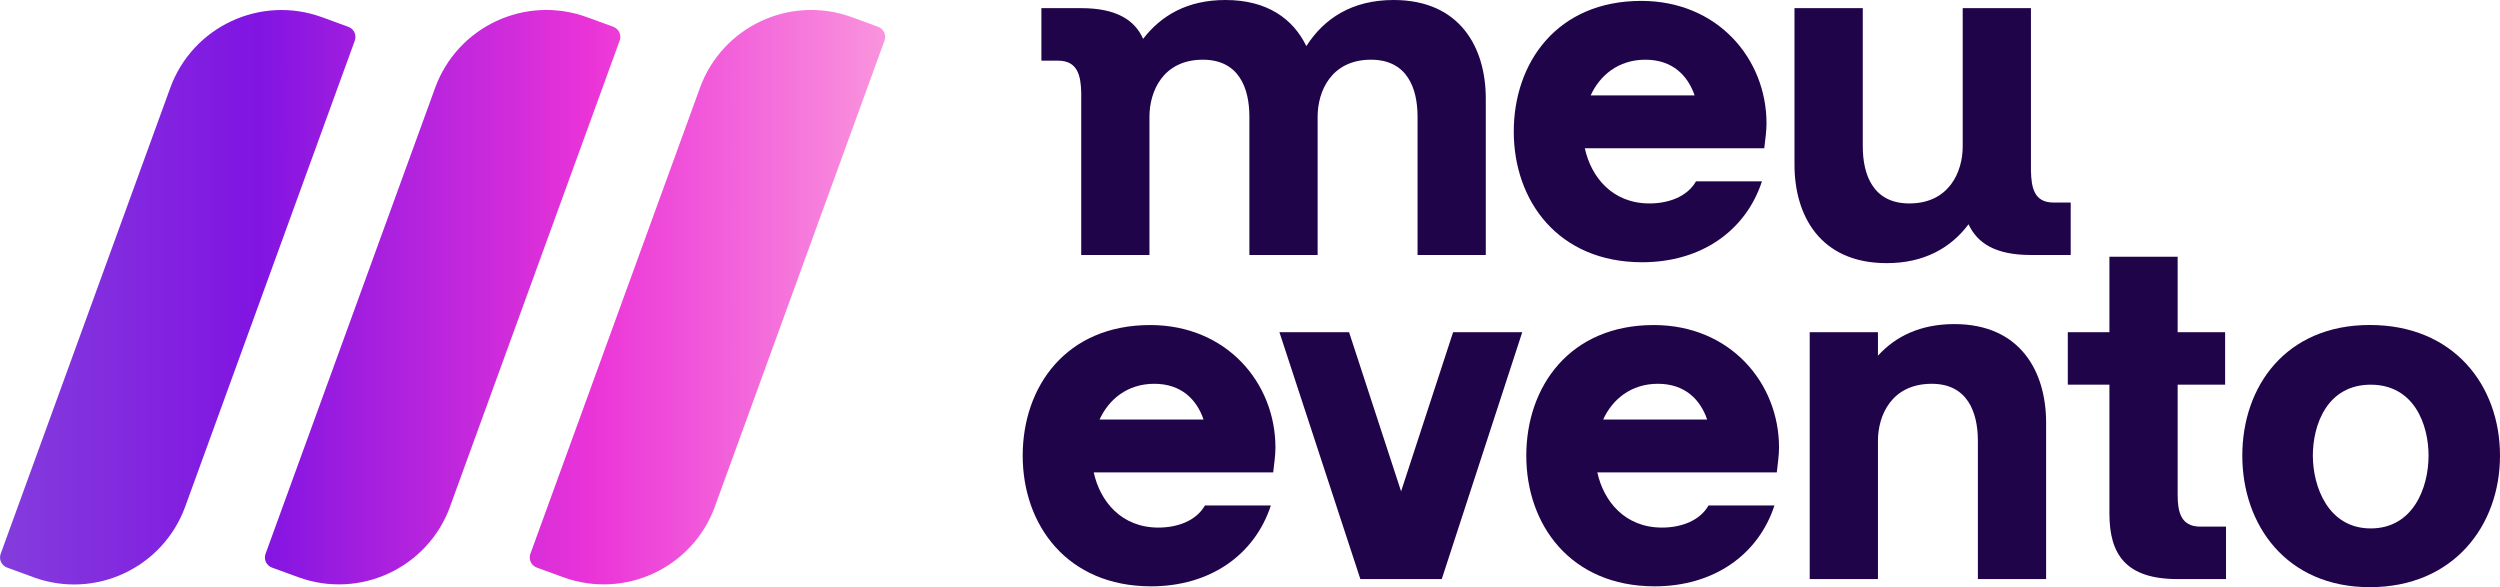
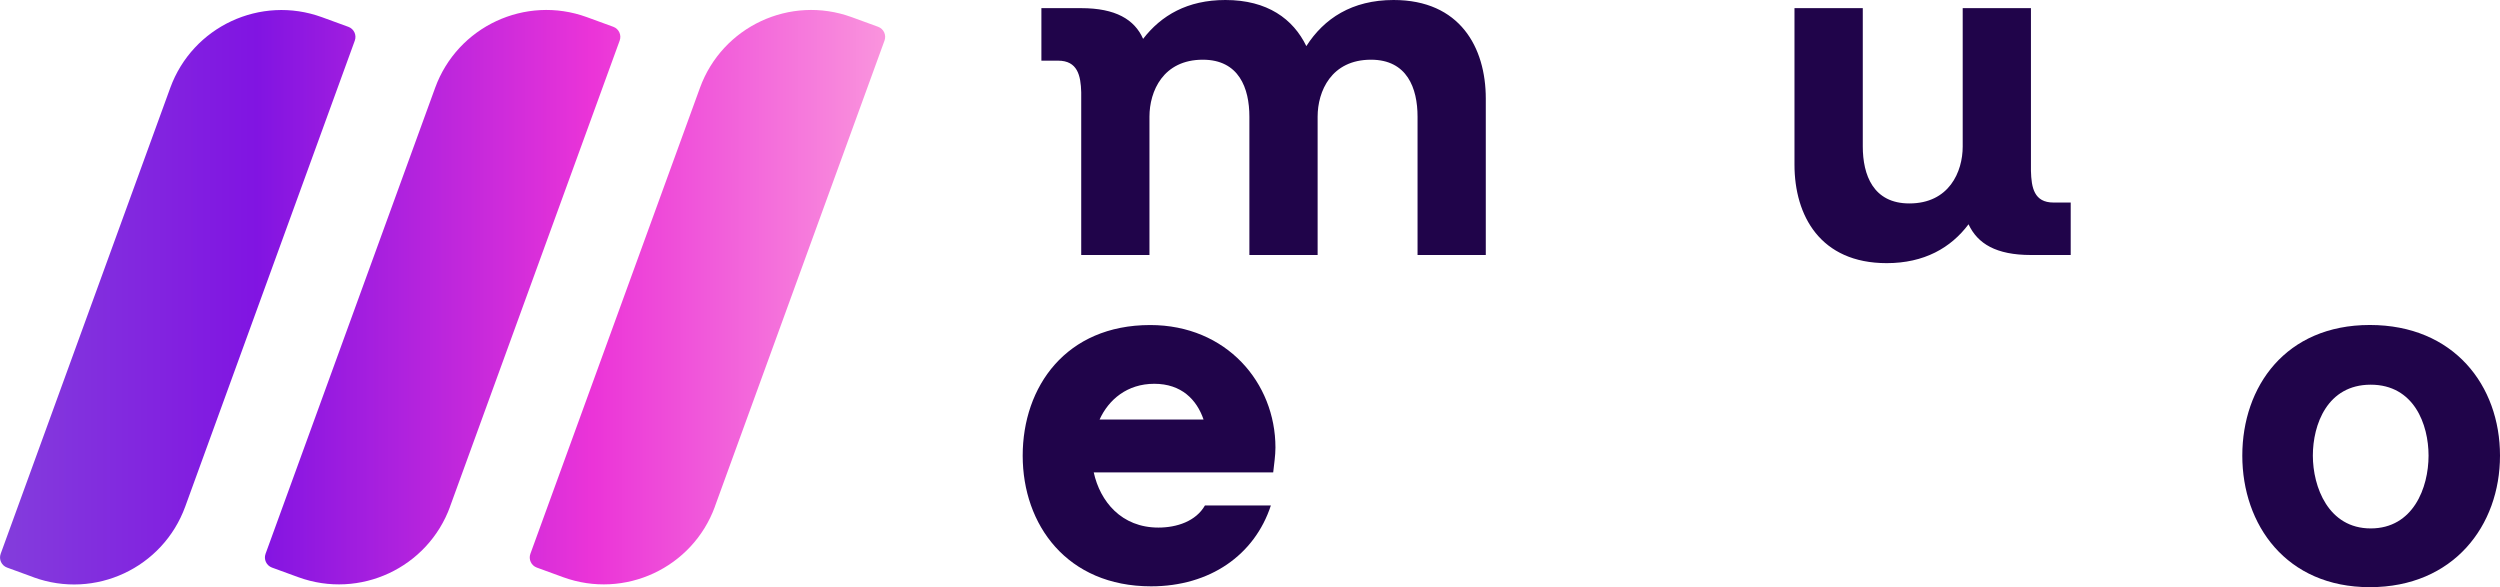
<svg xmlns="http://www.w3.org/2000/svg" id="uuid-b4e9c4dd-276f-4bee-b672-9f7f25ad7cf1" data-name="Camada 2" viewBox="0 0 445.1 104.54">
  <defs>
    <style>      .uuid-fc618839-362f-405f-ae63-661b3dfeacd5 {        fill: url(#uuid-8bf5d174-c06f-48ba-9ae4-147e92a1866c);      }      .uuid-fc618839-362f-405f-ae63-661b3dfeacd5, .uuid-6f7c95ac-89f5-4abc-a619-afc1083d12aa {        stroke-width: 0px;      }      .uuid-6f7c95ac-89f5-4abc-a619-afc1083d12aa {        fill: #20044a;      }    </style>
    <linearGradient id="uuid-8bf5d174-c06f-48ba-9ae4-147e92a1866c" data-name="Gradiente sem nome 25" x1="0" y1="52.92" x2="157.59" y2="52.92" gradientUnits="userSpaceOnUse">
      <stop offset="0" stop-color="#833ddc" />
      <stop offset=".29" stop-color="#8114e2" />
      <stop offset=".67" stop-color="#eb34d8" />
      <stop offset="1" stop-color="#fa94dd" />
    </linearGradient>
  </defs>
  <g id="uuid-5cd9fb5e-ff2b-4388-8d8f-7a7004417b27" data-name="Camada 1">
    <g>
      <path class="uuid-6f7c95ac-89f5-4abc-a619-afc1083d12aa" d="m192.49,1.45c6.12,0,9.5,2.01,11.03,5.47,3.22-4.18,7.89-6.92,14.65-6.92,7.49,0,12.07,3.38,14.41,8.21,3.14-4.91,8.13-8.21,15.53-8.21,11.83,0,16.42,8.45,16.42,17.55v27.85h-12.15v-24.63c0-5.07-1.85-10.14-8.29-10.14-7.08,0-9.5,5.63-9.5,10.14v24.63h-12.15v-24.63c0-5.07-1.85-10.14-8.29-10.14-7.08,0-9.5,5.63-9.5,10.14v24.63h-12.15v-28.97c-.08-2.98-.65-5.63-4.11-5.63h-2.98V1.45h7.08Z" />
-       <path class="uuid-6f7c95ac-89f5-4abc-a619-afc1083d12aa" d="m313.7,32.28c-2.9,8.86-10.87,14.41-21.33,14.41-14.97,0-22.86-10.95-22.86-23.26S277.24.16,292.21.16c13.6,0,22.3,10.3,22.3,21.81,0,1.45-.24,2.9-.4,4.43h-31.95c1.13,5.15,4.91,9.82,11.51,9.82,3.3,0,6.68-1.13,8.29-3.94h11.75Zm-11.99-15.29c-1.21-3.54-3.94-6.36-8.77-6.36s-8.13,2.82-9.74,6.36h18.51Z" />
      <path class="uuid-6f7c95ac-89f5-4abc-a619-afc1083d12aa" d="m331.65,1.45v24.63c0,5.07,1.85,10.14,8.29,10.14,7.08,0,9.5-5.63,9.5-10.14V1.45h12.15v28.98c.08,2.98.56,5.63,4.02,5.63h3.06v9.34h-7.08c-6.2,0-9.5-2.01-11.11-5.47-3.14,4.19-7.89,6.92-14.57,6.92-11.83,0-16.42-8.45-16.42-17.54V1.45h12.15Z" />
      <path class="uuid-6f7c95ac-89f5-4abc-a619-afc1083d12aa" d="m226.27,89.98c-2.9,8.86-10.87,14.41-21.33,14.41-14.97,0-22.86-10.95-22.86-23.26s7.73-23.26,22.7-23.26c13.6,0,22.3,10.3,22.3,21.81,0,1.45-.24,2.9-.4,4.43h-31.95c1.13,5.15,4.91,9.82,11.51,9.82,3.3,0,6.68-1.13,8.29-3.94h11.75Zm-11.99-15.29c-1.21-3.54-3.94-6.36-8.77-6.36s-8.13,2.82-9.74,6.36h18.51Z" />
-       <path class="uuid-6f7c95ac-89f5-4abc-a619-afc1083d12aa" d="m227.8,59.15h12.39l9.26,28.33,9.26-28.33h12.31l-14.33,43.95h-14.49l-14.41-43.95Z" />
-       <path class="uuid-6f7c95ac-89f5-4abc-a619-afc1083d12aa" d="m315.93,89.98c-2.9,8.86-10.87,14.41-21.33,14.41-14.97,0-22.86-10.95-22.86-23.26s7.73-23.26,22.7-23.26c13.6,0,22.3,10.3,22.3,21.81,0,1.45-.24,2.9-.4,4.43h-31.95c1.13,5.15,4.91,9.82,11.51,9.82,3.3,0,6.68-1.13,8.29-3.94h11.75Zm-11.99-15.29c-1.21-3.54-3.94-6.36-8.77-6.36s-8.13,2.82-9.74,6.36h18.51Z" />
-       <path class="uuid-6f7c95ac-89f5-4abc-a619-afc1083d12aa" d="m322.2,59.15h12.15v4.18c3.14-3.46,7.57-5.63,13.6-5.63,11.75,0,16.34,8.45,16.34,17.55v27.85h-12.15v-24.63c0-5.07-1.85-10.14-8.21-10.14-7.16,0-9.58,5.63-9.58,10.14v24.63h-12.15v-43.95Z" />
-       <path class="uuid-6f7c95ac-89f5-4abc-a619-afc1083d12aa" d="m368.15,68.49v-9.34h7.41v-13.44h12.15v13.44h8.45v9.34h-8.45v19.64c0,2.98.56,5.63,4.02,5.63h4.59v9.34h-8.61c-9.26,0-12.15-4.42-12.15-11.67v-22.94h-7.41Z" />
      <path class="uuid-6f7c95ac-89f5-4abc-a619-afc1083d12aa" d="m445.1,81.12c0,12.48-8.29,23.42-23.18,23.42s-22.7-11.11-22.7-23.42,7.73-23.26,22.7-23.26,23.18,10.79,23.18,23.26Zm-12.72,0c0-5.55-2.58-12.63-10.3-12.63s-10.3,7.08-10.3,12.63,2.74,12.96,10.3,12.96,10.3-7.24,10.3-12.96Z" />
      <path class="uuid-fc618839-362f-405f-ae63-661b3dfeacd5" d="m5.97,102.77l-4.71-1.72c-.99-.36-1.5-1.46-1.14-2.45L30.31,15.65C34.29,4.72,46.38-.92,57.32,3.06l4.71,1.72c.99.36,1.5,1.46,1.14,2.45l-30.19,82.96c-3.98,10.94-16.07,16.58-27.01,12.59Zm74.16-12.59L110.33,7.22c.36-.99-.15-2.09-1.14-2.45l-4.71-1.72c-10.94-3.98-23.03,1.66-27.01,12.59l-30.19,82.96c-.36.99.15,2.09,1.14,2.45l4.71,1.72c10.94,3.98,23.03-1.66,27.01-12.59Zm47.15,0L157.48,7.22c.36-.99-.15-2.09-1.14-2.45l-4.71-1.72c-10.94-3.98-23.03,1.66-27.01,12.59l-30.19,82.96c-.36.99.15,2.09,1.14,2.45l4.71,1.72c10.94,3.98,23.03-1.66,27.01-12.59Z" />
    </g>
  </g>
</svg>